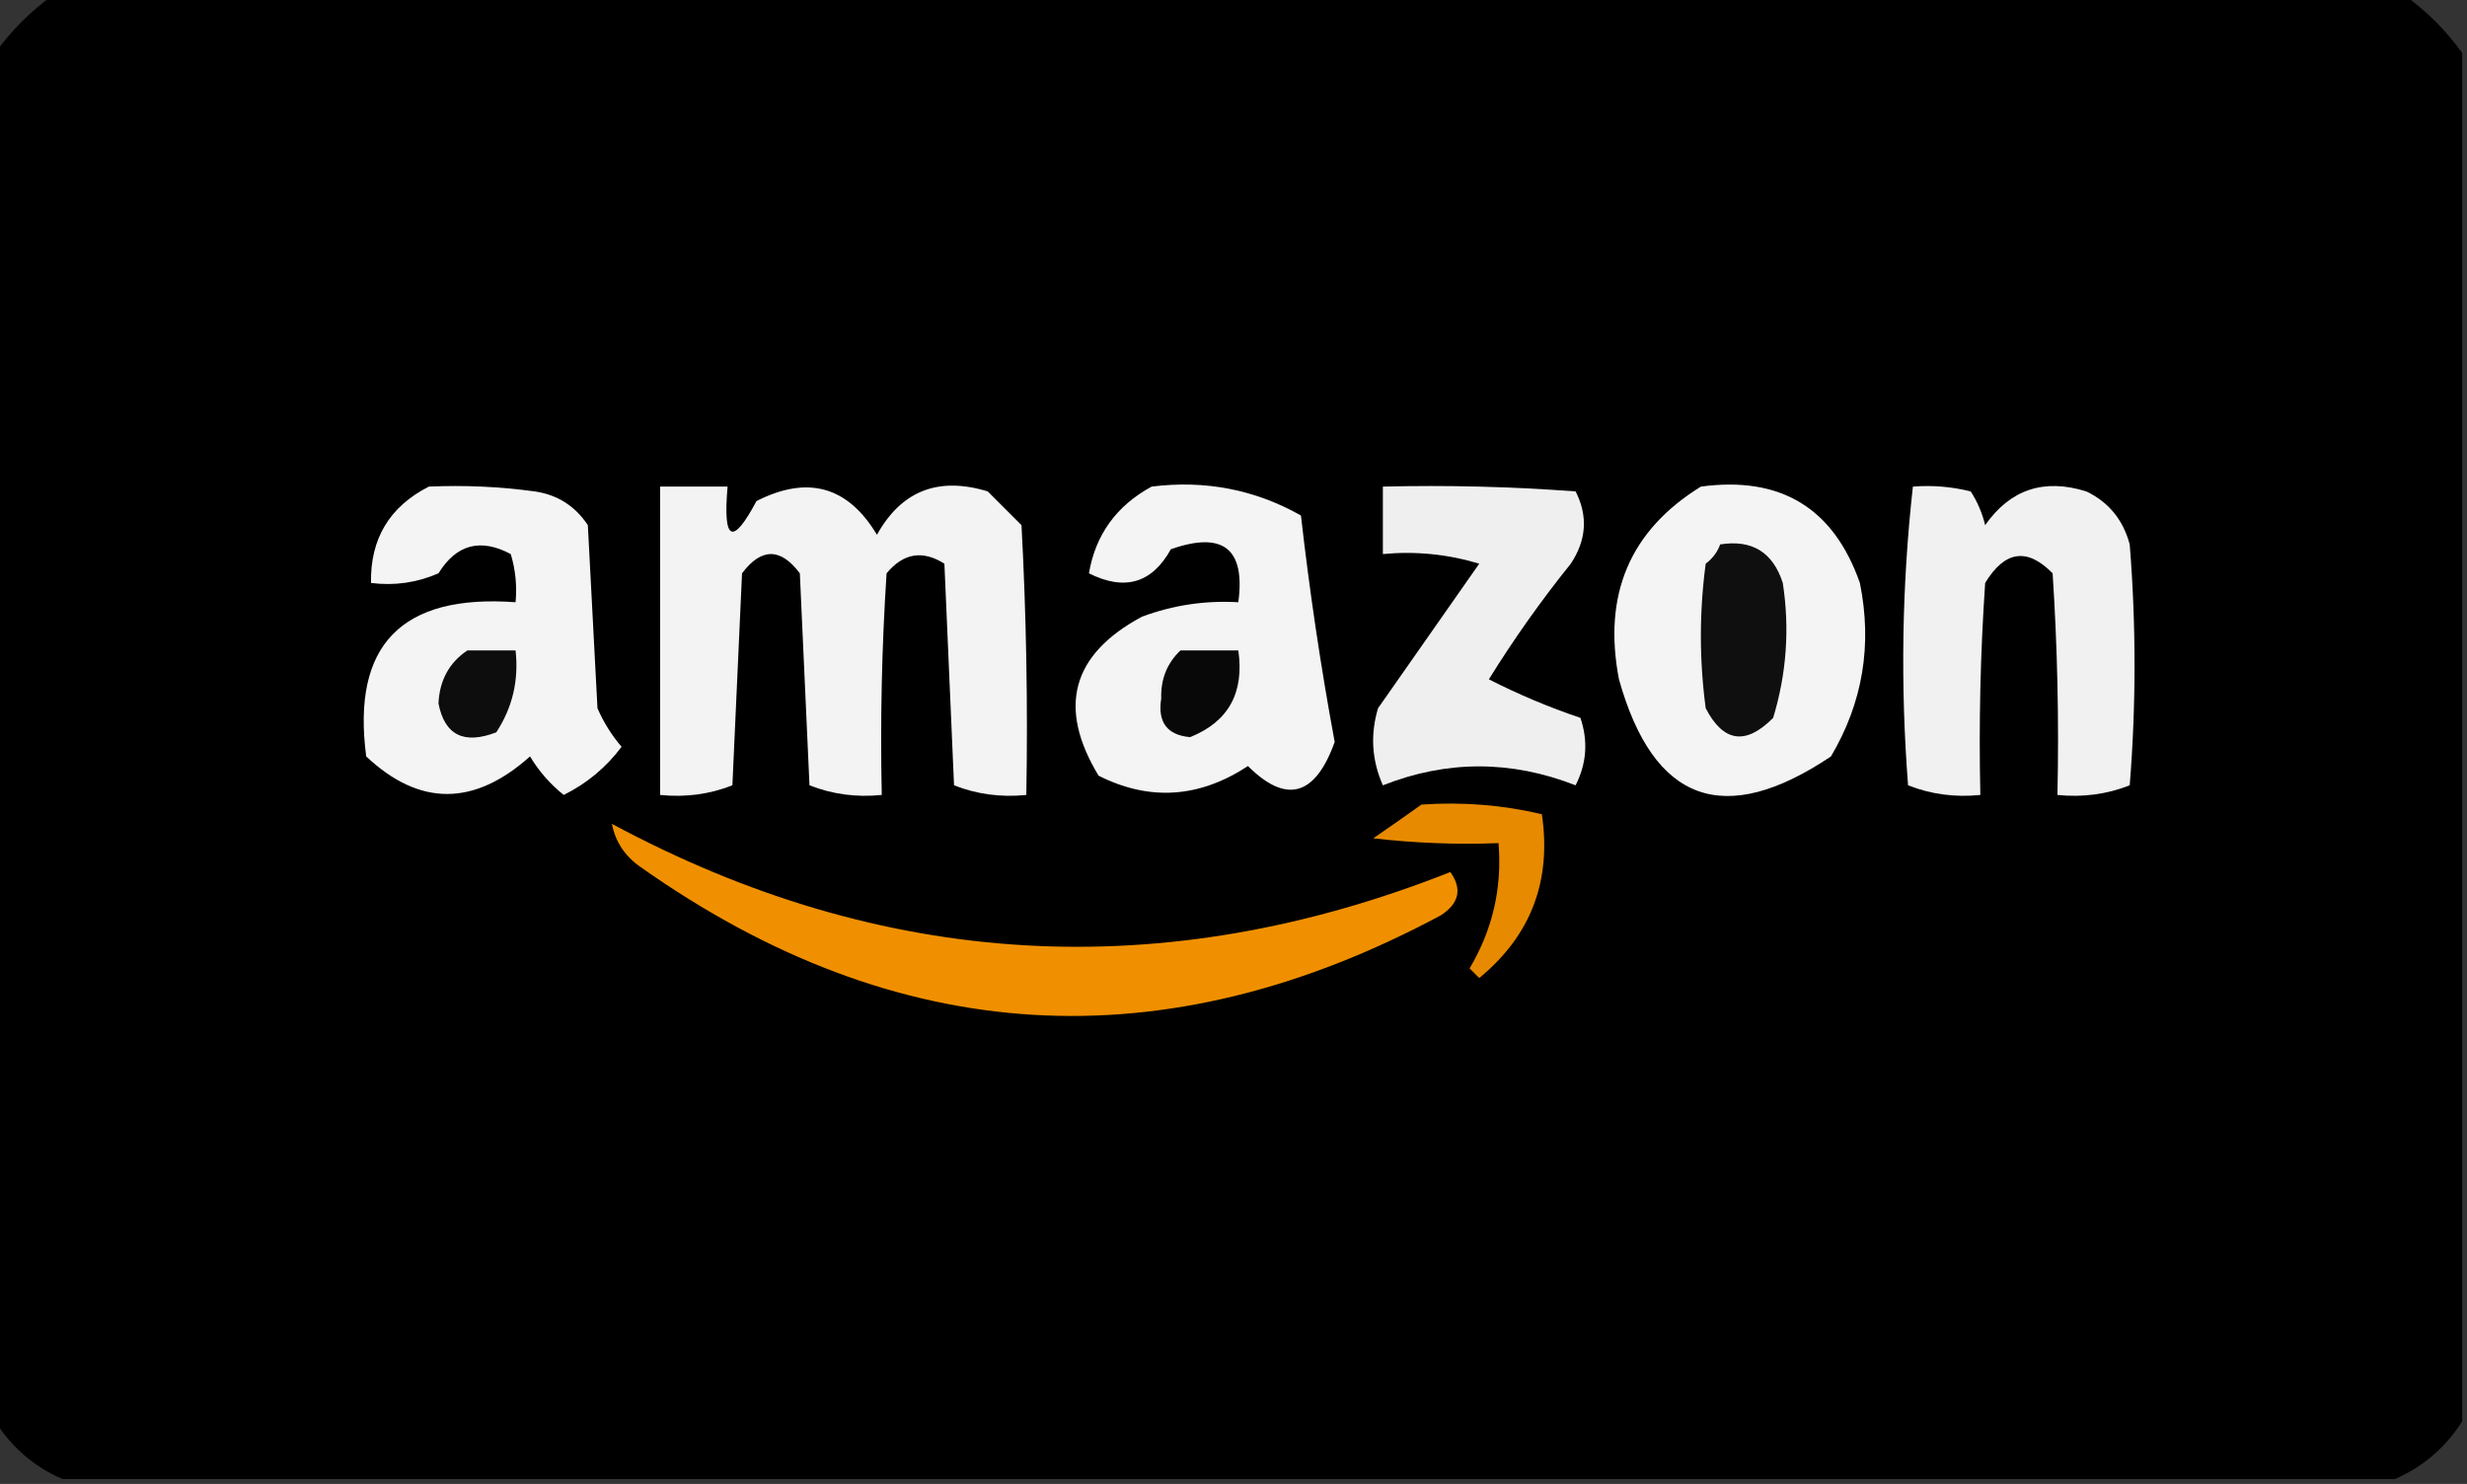
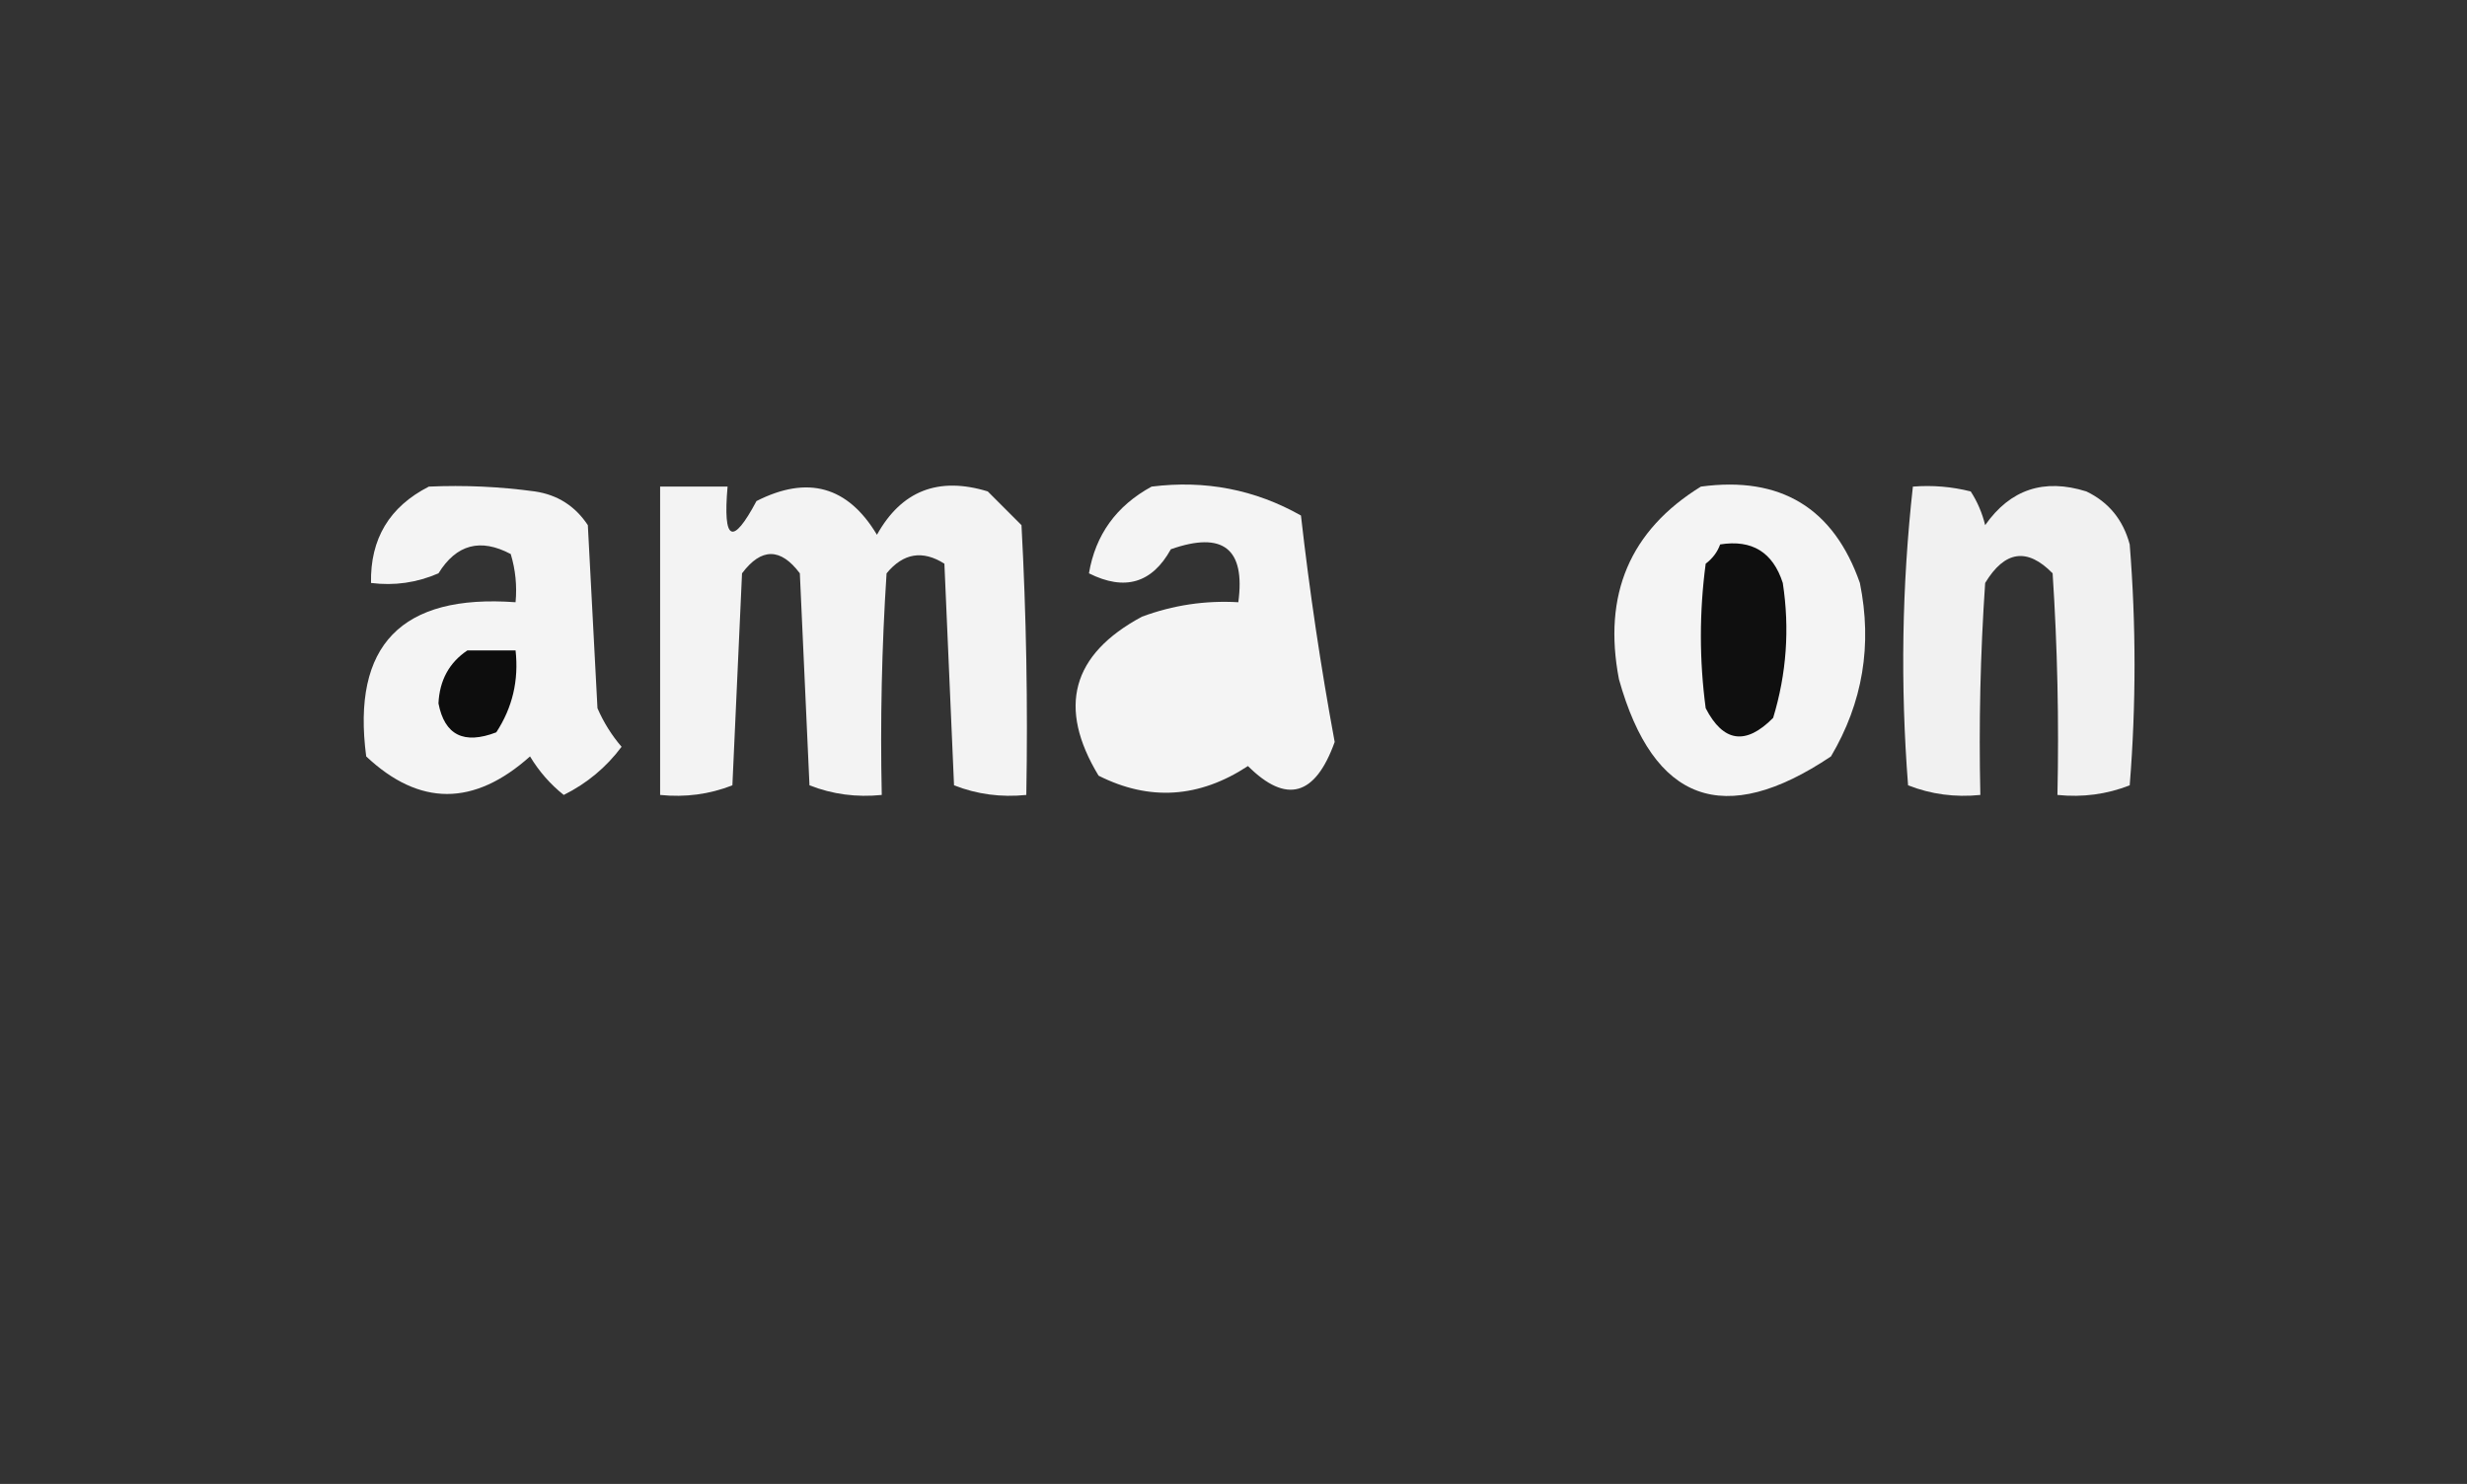
<svg xmlns="http://www.w3.org/2000/svg" class="custom-class" version="1.1" width="256px" height="154px" style="shape-rendering:geometricPrecision; text-rendering:geometricPrecision; image-rendering:optimizeQuality; fill-rule:evenodd; clip-rule:evenodd">
  <rect width="100%" height="100%" fill="#333333" stroke="none" />
  <g>
-     <path style="opacity:0.995" fill="#010000" d="M 5.5,-0.5 C 86.833,-0.5 168.167,-0.5 249.5,-0.5C 251.833,1.167 253.833,3.167 255.5,5.5C 255.5,52.833 255.5,100.167 255.5,147.5C 253.757,150.247 251.424,152.247 248.5,153.5C 167.833,153.5 87.167,153.5 6.5,153.5C 3.576,152.247 1.243,150.247 -0.5,147.5C -0.5,100.167 -0.5,52.833 -0.5,5.5C 1.167,3.167 3.167,1.167 5.5,-0.5 Z" />
-   </g>
+     </g>
  <g>
    <path style="opacity:1" fill="#f4f4f4" d="M 44.5,50.5 C 48.182,50.335 51.848,50.501 55.5,51C 57.848,51.346 59.681,52.513 61,54.5C 61.333,60.833 61.667,67.167 62,73.5C 62.636,74.966 63.469,76.3 64.5,77.5C 62.91,79.633 60.91,81.299 58.5,82.5C 57.108,81.395 55.941,80.061 55,78.5C 49.189,83.698 43.522,83.698 38,78.5C 36.484,66.966 41.651,61.633 53.5,62.5C 53.66,60.801 53.493,59.134 53,57.5C 49.857,55.828 47.357,56.494 45.5,59.5C 43.257,60.474 40.924,60.808 38.5,60.5C 38.412,55.92 40.412,52.587 44.5,50.5 Z" />
  </g>
  <g>
    <path style="opacity:1" fill="#f3f3f3" d="M 68.5,50.5 C 70.833,50.5 73.167,50.5 75.5,50.5C 75.005,56.186 76.005,56.686 78.5,52C 83.82,49.298 87.987,50.465 91,55.5C 93.541,50.931 97.375,49.431 102.5,51C 103.667,52.167 104.833,53.333 106,54.5C 106.5,63.827 106.666,73.161 106.5,82.5C 103.881,82.768 101.381,82.435 99,81.5C 98.667,73.833 98.333,66.167 98,58.5C 95.733,57.065 93.733,57.398 92,59.5C 91.5,67.159 91.334,74.826 91.5,82.5C 88.881,82.768 86.381,82.435 84,81.5C 83.667,74.167 83.333,66.833 83,59.5C 81,56.833 79,56.833 77,59.5C 76.667,66.833 76.333,74.167 76,81.5C 73.619,82.435 71.119,82.768 68.5,82.5C 68.5,71.833 68.5,61.167 68.5,50.5 Z" />
  </g>
  <g>
    <path style="opacity:1" fill="#f4f4f4" d="M 119.5,50.5 C 125.061,49.802 130.227,50.802 135,53.5C 135.891,61.38 137.058,69.213 138.5,77C 136.479,82.631 133.479,83.465 129.5,79.5C 124.436,82.825 119.269,83.158 114,80.5C 109.708,73.415 111.208,67.915 118.5,64C 121.726,62.801 125.059,62.301 128.5,62.5C 129.247,56.933 126.913,55.1 121.5,57C 119.547,60.527 116.713,61.361 113,59.5C 113.678,55.494 115.845,52.494 119.5,50.5 Z" />
  </g>
  <g>
    <path style="opacity:1" fill="#f4f4f4" d="M 176.5,50.5 C 184.77,49.381 190.27,52.714 193,60.5C 194.301,66.922 193.301,72.922 190,78.5C 178.909,85.944 171.576,83.277 168,70.5C 166.305,61.713 169.138,55.046 176.5,50.5 Z" />
  </g>
  <g>
    <path style="opacity:1" fill="#f1f1f1" d="M 198.5,50.5 C 200.527,50.338 202.527,50.505 204.5,51C 205.191,52.067 205.691,53.234 206,54.5C 208.602,50.788 212.102,49.621 216.5,51C 218.815,52.109 220.315,53.943 221,56.5C 221.667,64.833 221.667,73.167 221,81.5C 218.619,82.435 216.119,82.768 213.5,82.5C 213.666,74.826 213.5,67.159 213,59.5C 210.368,56.808 208.034,57.141 206,60.5C 205.5,67.826 205.334,75.159 205.5,82.5C 202.881,82.768 200.381,82.435 198,81.5C 197.192,71.09 197.359,60.757 198.5,50.5 Z" />
  </g>
  <g>
-     <path style="opacity:1" fill="#efefef" d="M 143.5,50.5 C 150.175,50.334 156.842,50.5 163.5,51C 164.797,53.545 164.631,56.045 163,58.5C 159.921,62.324 157.088,66.324 154.5,70.5C 157.55,72.057 160.717,73.391 164,74.5C 164.814,76.902 164.647,79.235 163.5,81.5C 156.807,78.881 150.14,78.881 143.5,81.5C 142.348,78.894 142.182,76.227 143,73.5C 146.5,68.5 150,63.5 153.5,58.5C 150.232,57.513 146.898,57.18 143.5,57.5C 143.5,55.167 143.5,52.833 143.5,50.5 Z" />
-   </g>
+     </g>
  <g>
    <path style="opacity:1" fill="#0f0f0f" d="M 178.5,56.5 C 181.808,55.974 183.974,57.307 185,60.5C 185.726,65.239 185.393,69.905 184,74.5C 181.16,77.371 178.826,77.037 177,73.5C 176.333,68.5 176.333,63.5 177,58.5C 177.717,57.956 178.217,57.289 178.5,56.5 Z" />
  </g>
  <g>
    <path style="opacity:1" fill="#0d0d0d" d="M 48.5,67.5 C 50.167,67.5 51.833,67.5 53.5,67.5C 53.846,70.602 53.179,73.436 51.5,76C 48.138,77.293 46.138,76.293 45.5,73C 45.613,70.601 46.613,68.768 48.5,67.5 Z" />
  </g>
  <g>
-     <path style="opacity:1" fill="#080808" d="M 122.5,67.5 C 124.5,67.5 126.5,67.5 128.5,67.5C 129.134,71.908 127.467,74.908 123.5,76.5C 121.112,76.288 120.112,74.955 120.5,72.5C 120.437,70.486 121.103,68.819 122.5,67.5 Z" />
-   </g>
+     </g>
  <g>
-     <path style="opacity:1" fill="#e78a00" d="M 147.5,83.5 C 151.767,83.203 155.934,83.536 160,84.5C 161.022,91.433 158.855,97.099 153.5,101.5C 153.167,101.167 152.833,100.833 152.5,100.5C 154.883,96.488 155.883,92.155 155.5,87.5C 151.154,87.666 146.821,87.499 142.5,87C 144.233,85.811 145.9,84.644 147.5,83.5 Z" />
-   </g>
+     </g>
  <g>
-     <path style="opacity:1" fill="#f09000" d="M 63.5,85.5 C 91.677,100.64 120.677,102.306 150.5,90.5C 151.754,92.259 151.421,93.759 149.5,95C 120.738,110.421 93.072,108.754 66.5,90C 64.859,88.871 63.859,87.371 63.5,85.5 Z" />
-   </g>
+     </g>
</svg>